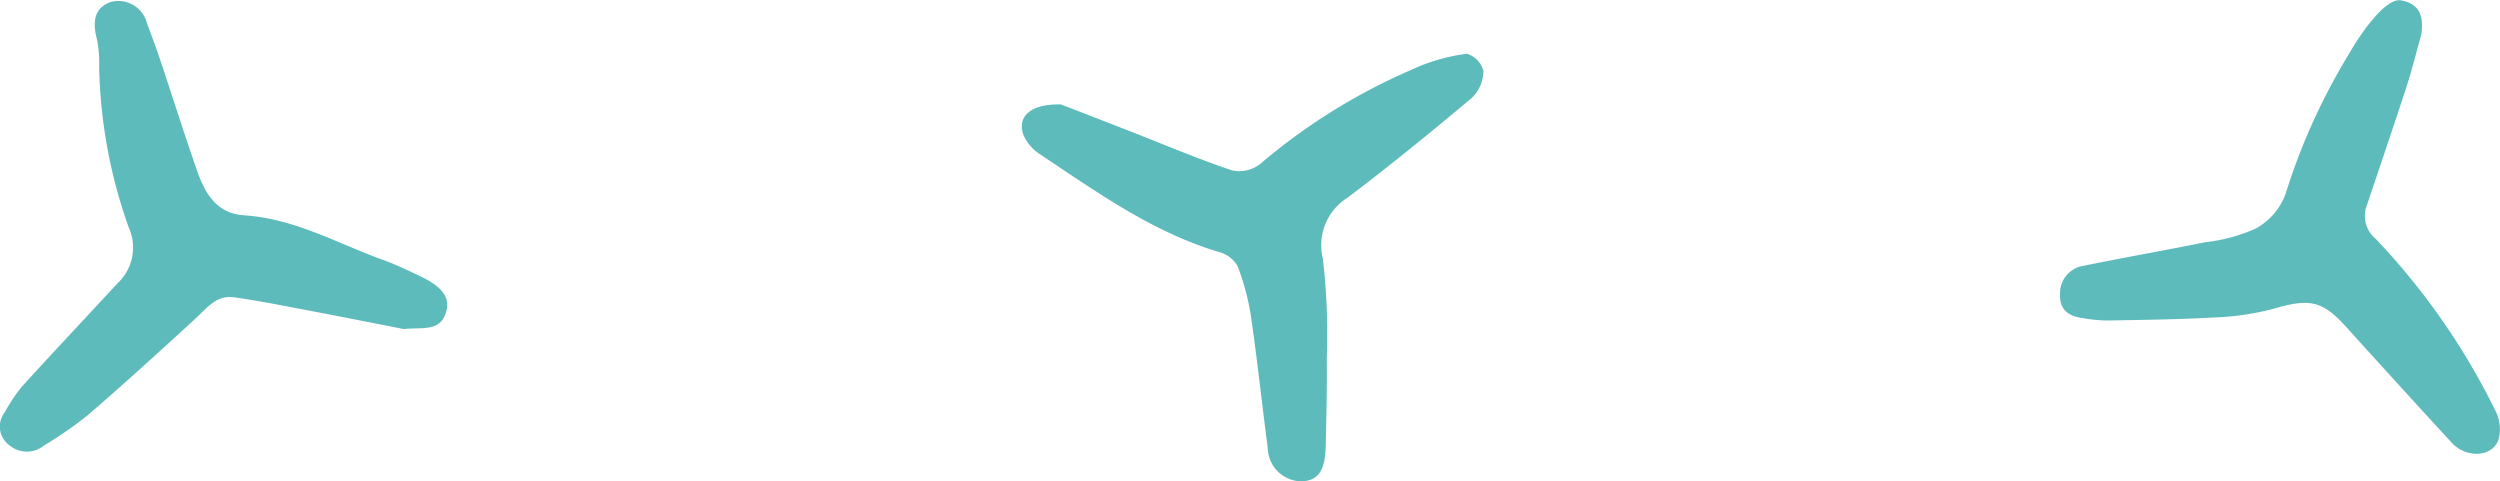
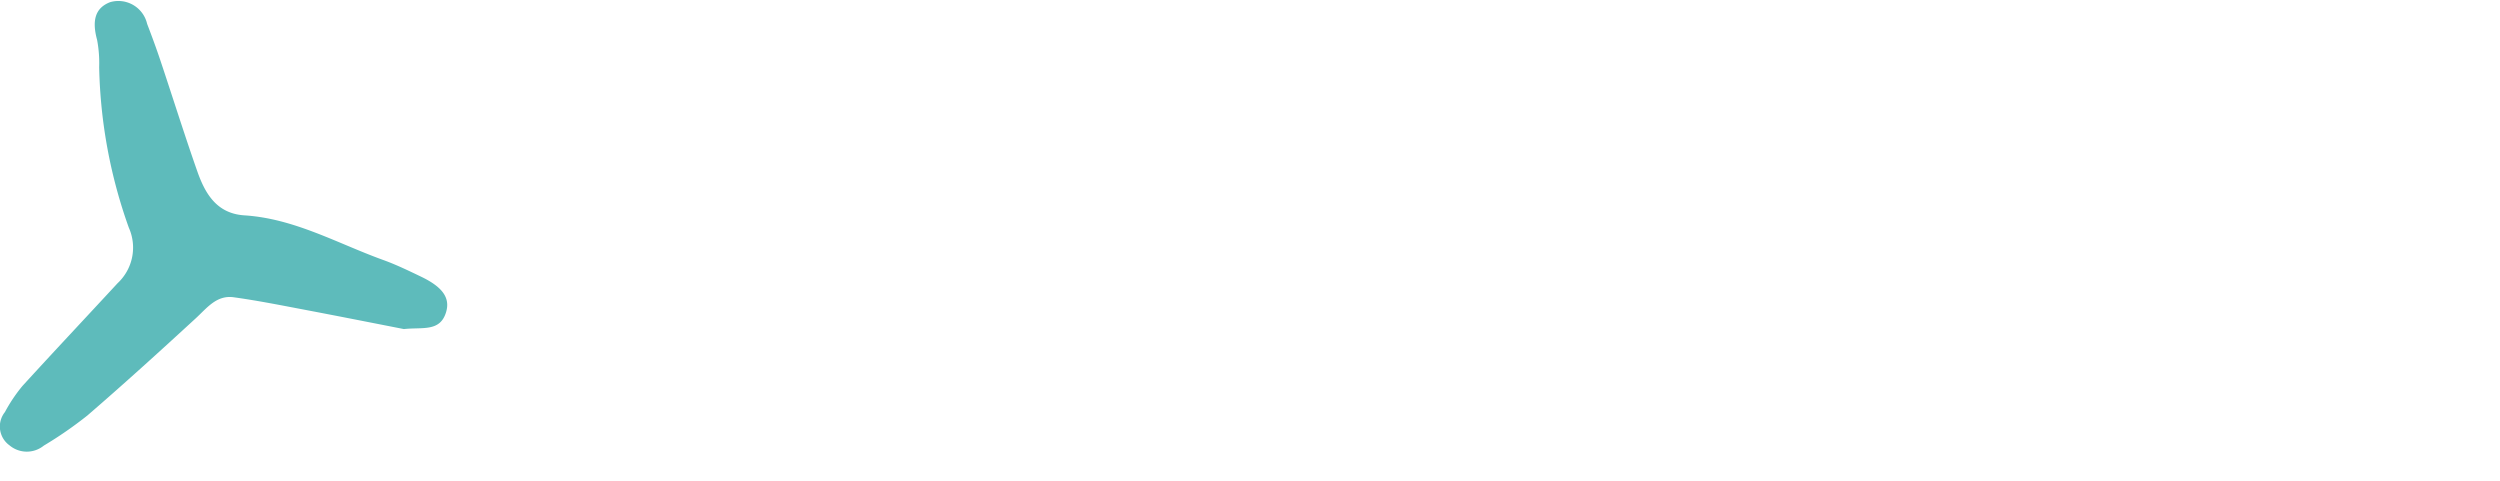
<svg xmlns="http://www.w3.org/2000/svg" width="106.1" height="20.431" viewBox="0 0 106.1 20.431">
  <g id="Groupe_472" data-name="Groupe 472" transform="translate(-169.455 -530.554)">
    <path id="Tracé_1" data-name="Tracé 1" d="M17.153,14.049c-1.3-.255-2.778-.548-4.254-.828-.992-.188-1.983-.386-2.982-.524-.727-.1-1.135.457-1.608.892-1.515,1.393-3.039,2.778-4.6,4.125a16.91,16.91,0,0,1-1.851,1.28A1.144,1.144,0,0,1,.4,18.979a.984.984,0,0,1-.191-1.41,6.637,6.637,0,0,1,.744-1.108C2.286,15,3.646,13.555,4.991,12.1a2.067,2.067,0,0,0,.478-2.352,21.427,21.427,0,0,1-1.26-6.812,5.346,5.346,0,0,0-.088-1.161C3.9.964,4.028.421,4.676.172a1.253,1.253,0,0,1,1.568.921c.2.523.393,1.045.57,1.575C7.336,4.229,7.828,5.8,8.374,7.354c.335.952.827,1.792,2,1.867,2.111.134,3.929,1.181,5.857,1.882.563.2,1.107.465,1.648.724.9.434,1.235.895,1.053,1.5-.253.845-.991.634-1.784.719" transform="translate(169.455 530.473)" fill="#5ebbbb" />
-     <path id="Tracé_2" data-name="Tracé 2" d="M208.605,1.508c-.212.754-.4,1.515-.641,2.259-.543,1.67-1.112,3.331-1.673,5a1.257,1.257,0,0,0,.379,1.426,29.222,29.222,0,0,1,5.066,7.272,1.7,1.7,0,0,1,.141,1.257c-.271.743-1.371.787-1.981.124q-2.249-2.443-4.474-4.908c-1.023-1.135-1.565-1.228-3.1-.777a11.412,11.412,0,0,1-2.557.368c-1.5.086-3.01.1-4.515.128a6.732,6.732,0,0,1-1.009-.1c-.588-.079-1-.338-.969-1.012a1.17,1.17,0,0,1,.982-1.208c1.716-.351,3.442-.653,5.16-1a7.335,7.335,0,0,0,2.152-.578,2.768,2.768,0,0,0,1.275-1.472,26.551,26.551,0,0,1,2.735-6.016c.252-.461,1.45-2.35,2.18-2.2.843.168.937.743.848,1.446" transform="translate(63.613 530.5)" fill="#5ebbbb" />
-     <path id="Tracé_3" data-name="Tracé 3" d="M97.528,7.243c.794.309,1.872.726,2.949,1.146,1.429.558,2.842,1.16,4.294,1.647a1.437,1.437,0,0,0,1.21-.27,25.46,25.46,0,0,1,6.372-3.975,7.977,7.977,0,0,1,2.4-.7,1.039,1.039,0,0,1,.7.732,1.618,1.618,0,0,1-.489,1.138c-1.723,1.448-3.472,2.869-5.265,4.23a2.379,2.379,0,0,0-1.061,2.59,27.84,27.84,0,0,1,.167,4.245c.014,1.239-.018,2.48-.046,3.72-.024,1.032-.31,1.446-.991,1.492A1.443,1.443,0,0,1,106.3,21.83c-.245-1.86-.441-3.727-.712-5.582a10.1,10.1,0,0,0-.575-2.156,1.283,1.283,0,0,0-.78-.585c-2.82-.841-5.17-2.536-7.573-4.131a1.9,1.9,0,0,1-.72-.815c-.3-.788.278-1.355,1.592-1.318" transform="translate(116.959 527.744)" fill="#5ebbbb" />
  </g>
</svg>